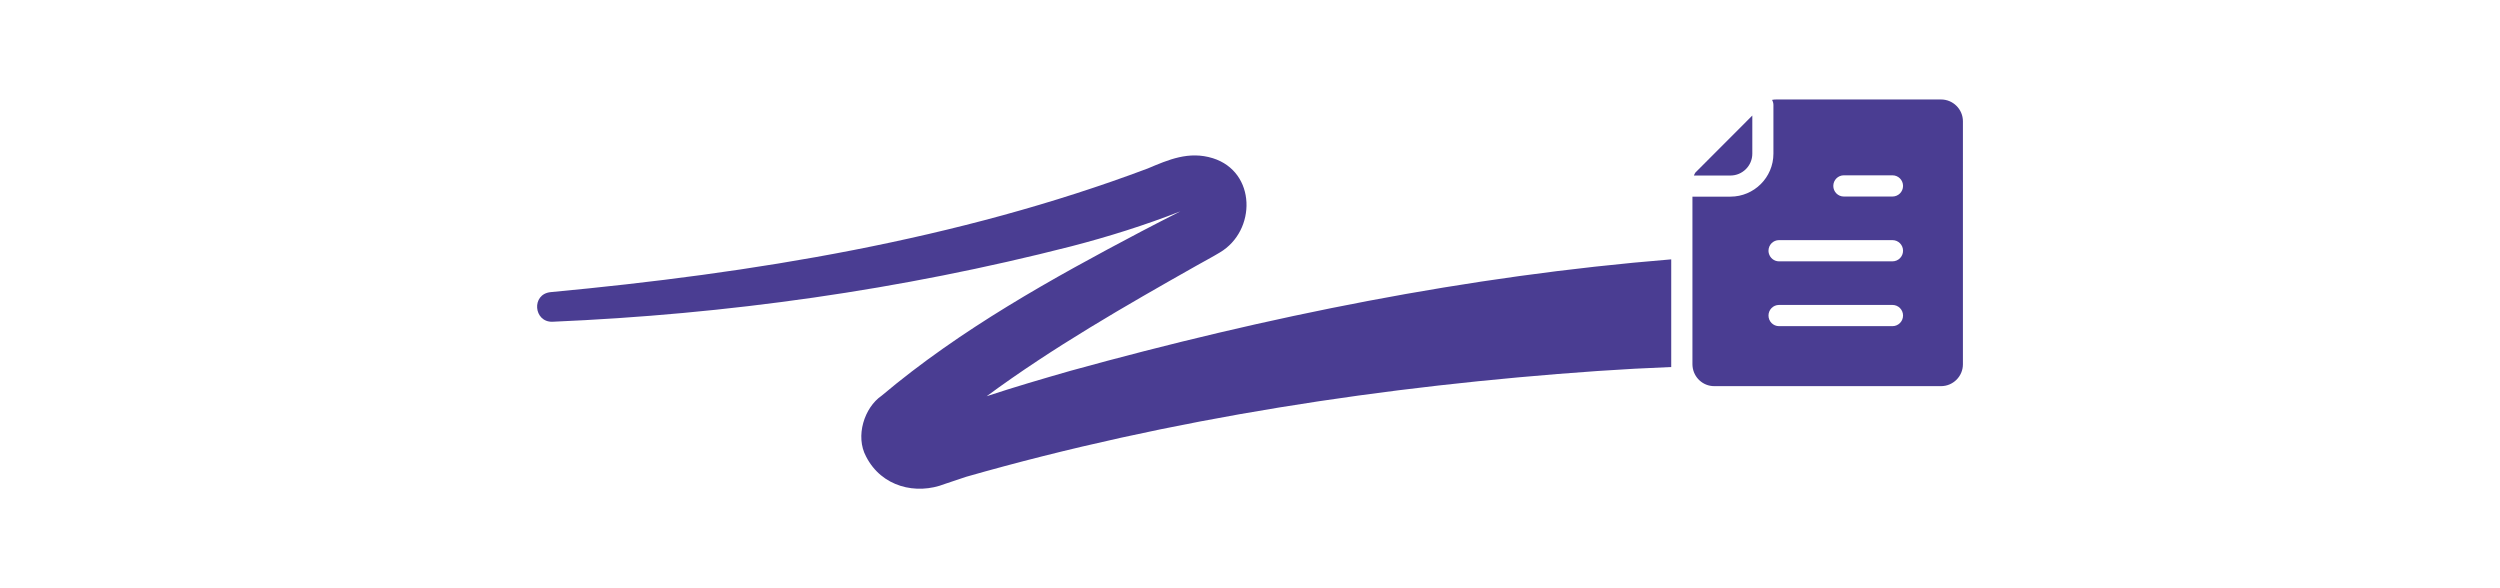
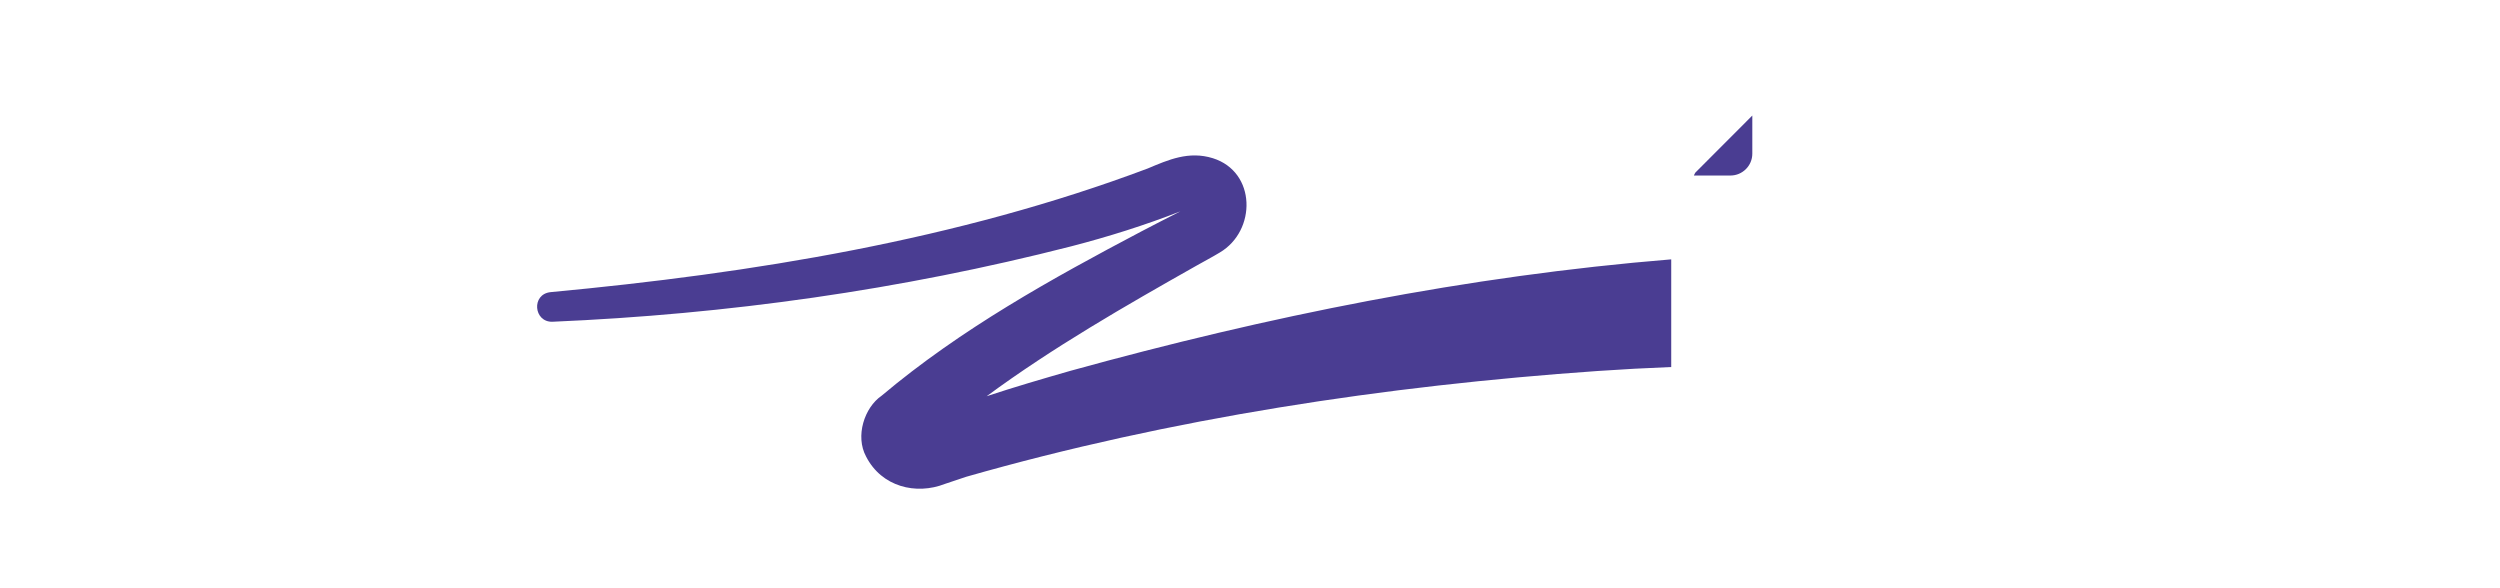
<svg xmlns="http://www.w3.org/2000/svg" id="Layer_1" data-name="Layer 1" viewBox="0 0 238 56">
  <defs>
    <style>
      .cls-1 {
        fill: #4a3d92;
      }
    </style>
  </defs>
  <path class="cls-1" d="m159.11,34.94c-2.34.09-4.69.22-7.03.38-20.2,1.41-40.61,4.5-60.1,10.07-.68.22-1.36.45-2.03.68-2.73,1.07-6.02.29-7.5-2.61-1.05-1.94-.16-4.66,1.47-5.78,7.54-6.35,16.24-11.17,24.74-15.65.76-.4,2.64-1.37,3.71-1.91-3.4,1.33-6.88,2.42-10.39,3.33-16.25,4.16-32.75,6.47-49.39,7.18-1.79.05-2.03-2.63-.17-2.82,19.22-1.8,38.73-4.96,56.84-11.77,1.97-.83,3.91-1.69,6.2-.98,4.15,1.3,4.17,6.91.66,8.98-.69.42-1.53.86-2.18,1.23-6.85,3.87-13.73,7.82-20.01,12.45,2.65-.88,5.33-1.66,7.98-2.42,18.79-5.19,37.77-9.03,57.19-10.61v10.25Z" />
  <g>
-     <path class="cls-1" d="m184.79,9.47h-15.69c-.13,0-.27.01-.4.04.08.14.13.31.13.49v4.63c0,2.26-1.84,4.09-4.09,4.09h-3.62v15.96c0,.06,0,.13.01.19.1,1.06.98,1.89,2.06,1.89h21.6c1.14,0,2.08-.93,2.08-2.08V11.55c0-1.15-.94-2.08-2.08-2.08Zm-4.63,21.58h-10.8c-.55,0-1-.45-1-1.01s.45-1.01,1-1.01h10.8c.56,0,1.01.45,1.01,1.01s-.45,1.01-1.01,1.01Zm0-6.17h-10.8c-.47,0-.86-.33-.97-.77-.02-.08-.03-.16-.03-.24,0-.56.45-1.01,1-1.01h10.8c.56,0,1.01.45,1.01,1.01s-.45,1.01-1.01,1.01Zm0-6.17h-4.63c-.55,0-1-.45-1-1.01s.45-1.01,1-1.01h4.63c.56,0,1.01.45,1.01,1.01s-.45,1.01-1.01,1.01Z" />
    <path class="cls-1" d="m166.82,11v3.63c0,1.15-.94,2.08-2.08,2.08h-3.48c.04-.1.08-.19.14-.28l5.42-5.43Z" />
  </g>
</svg>